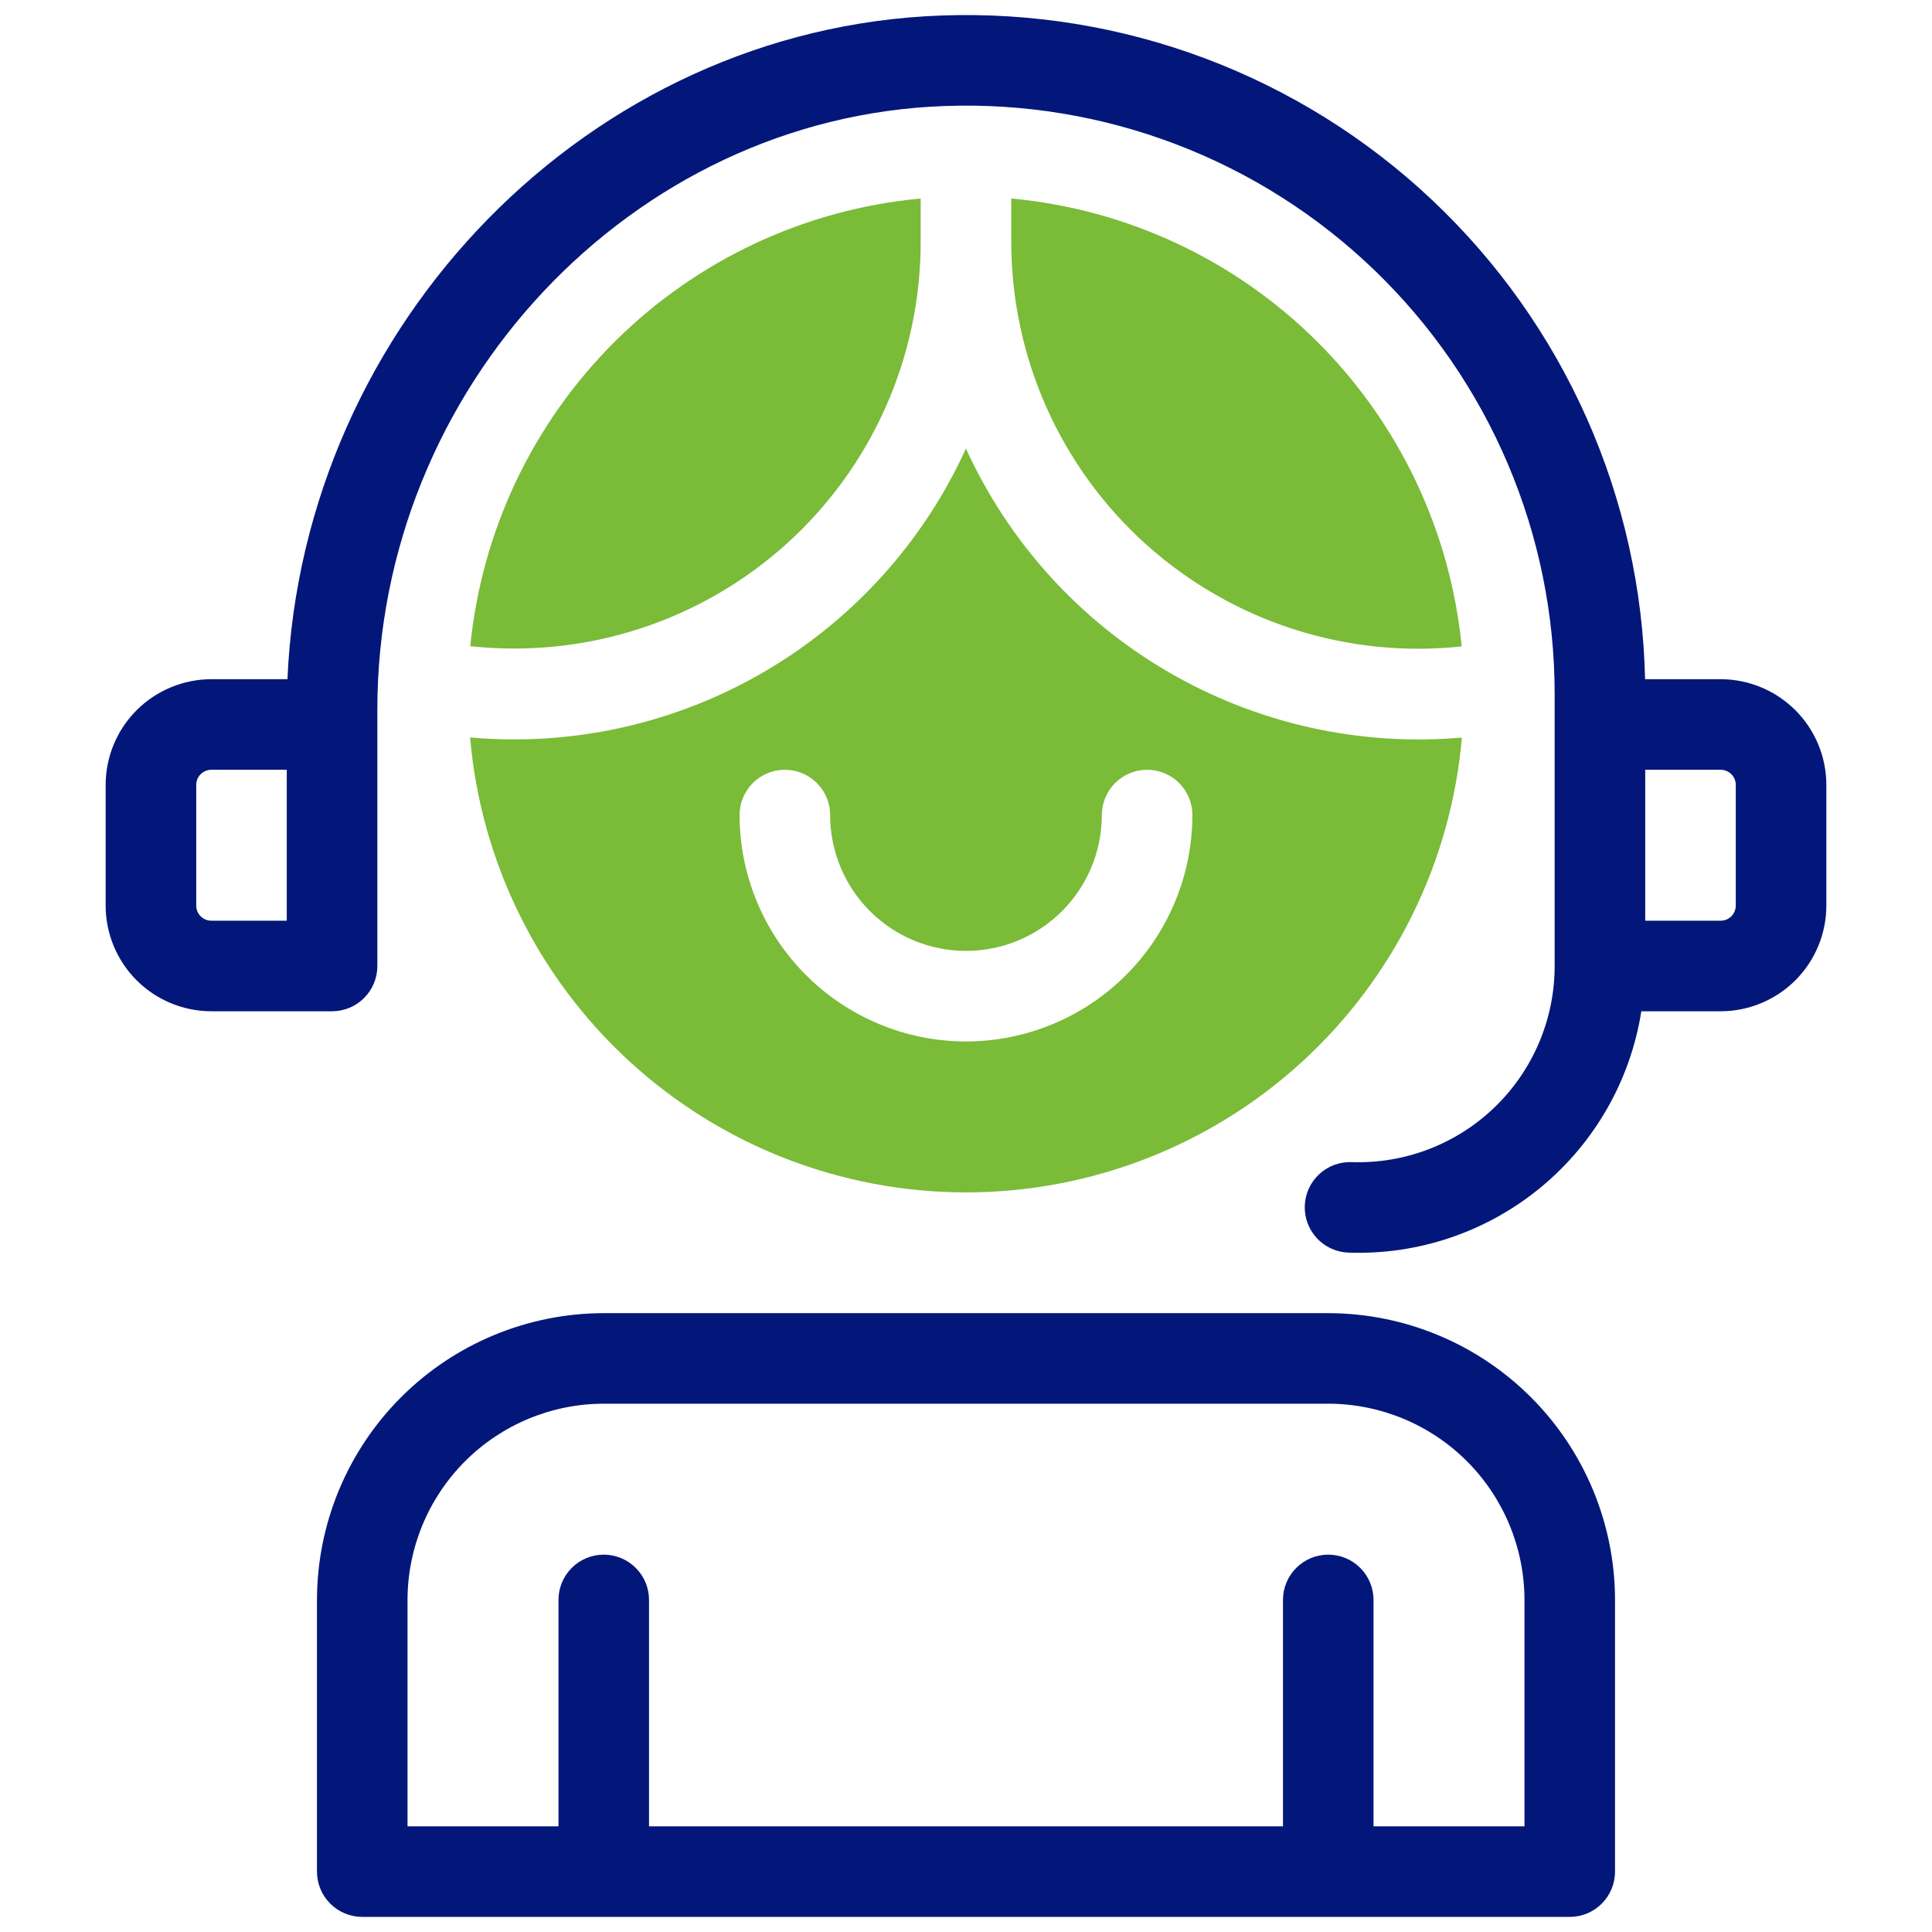
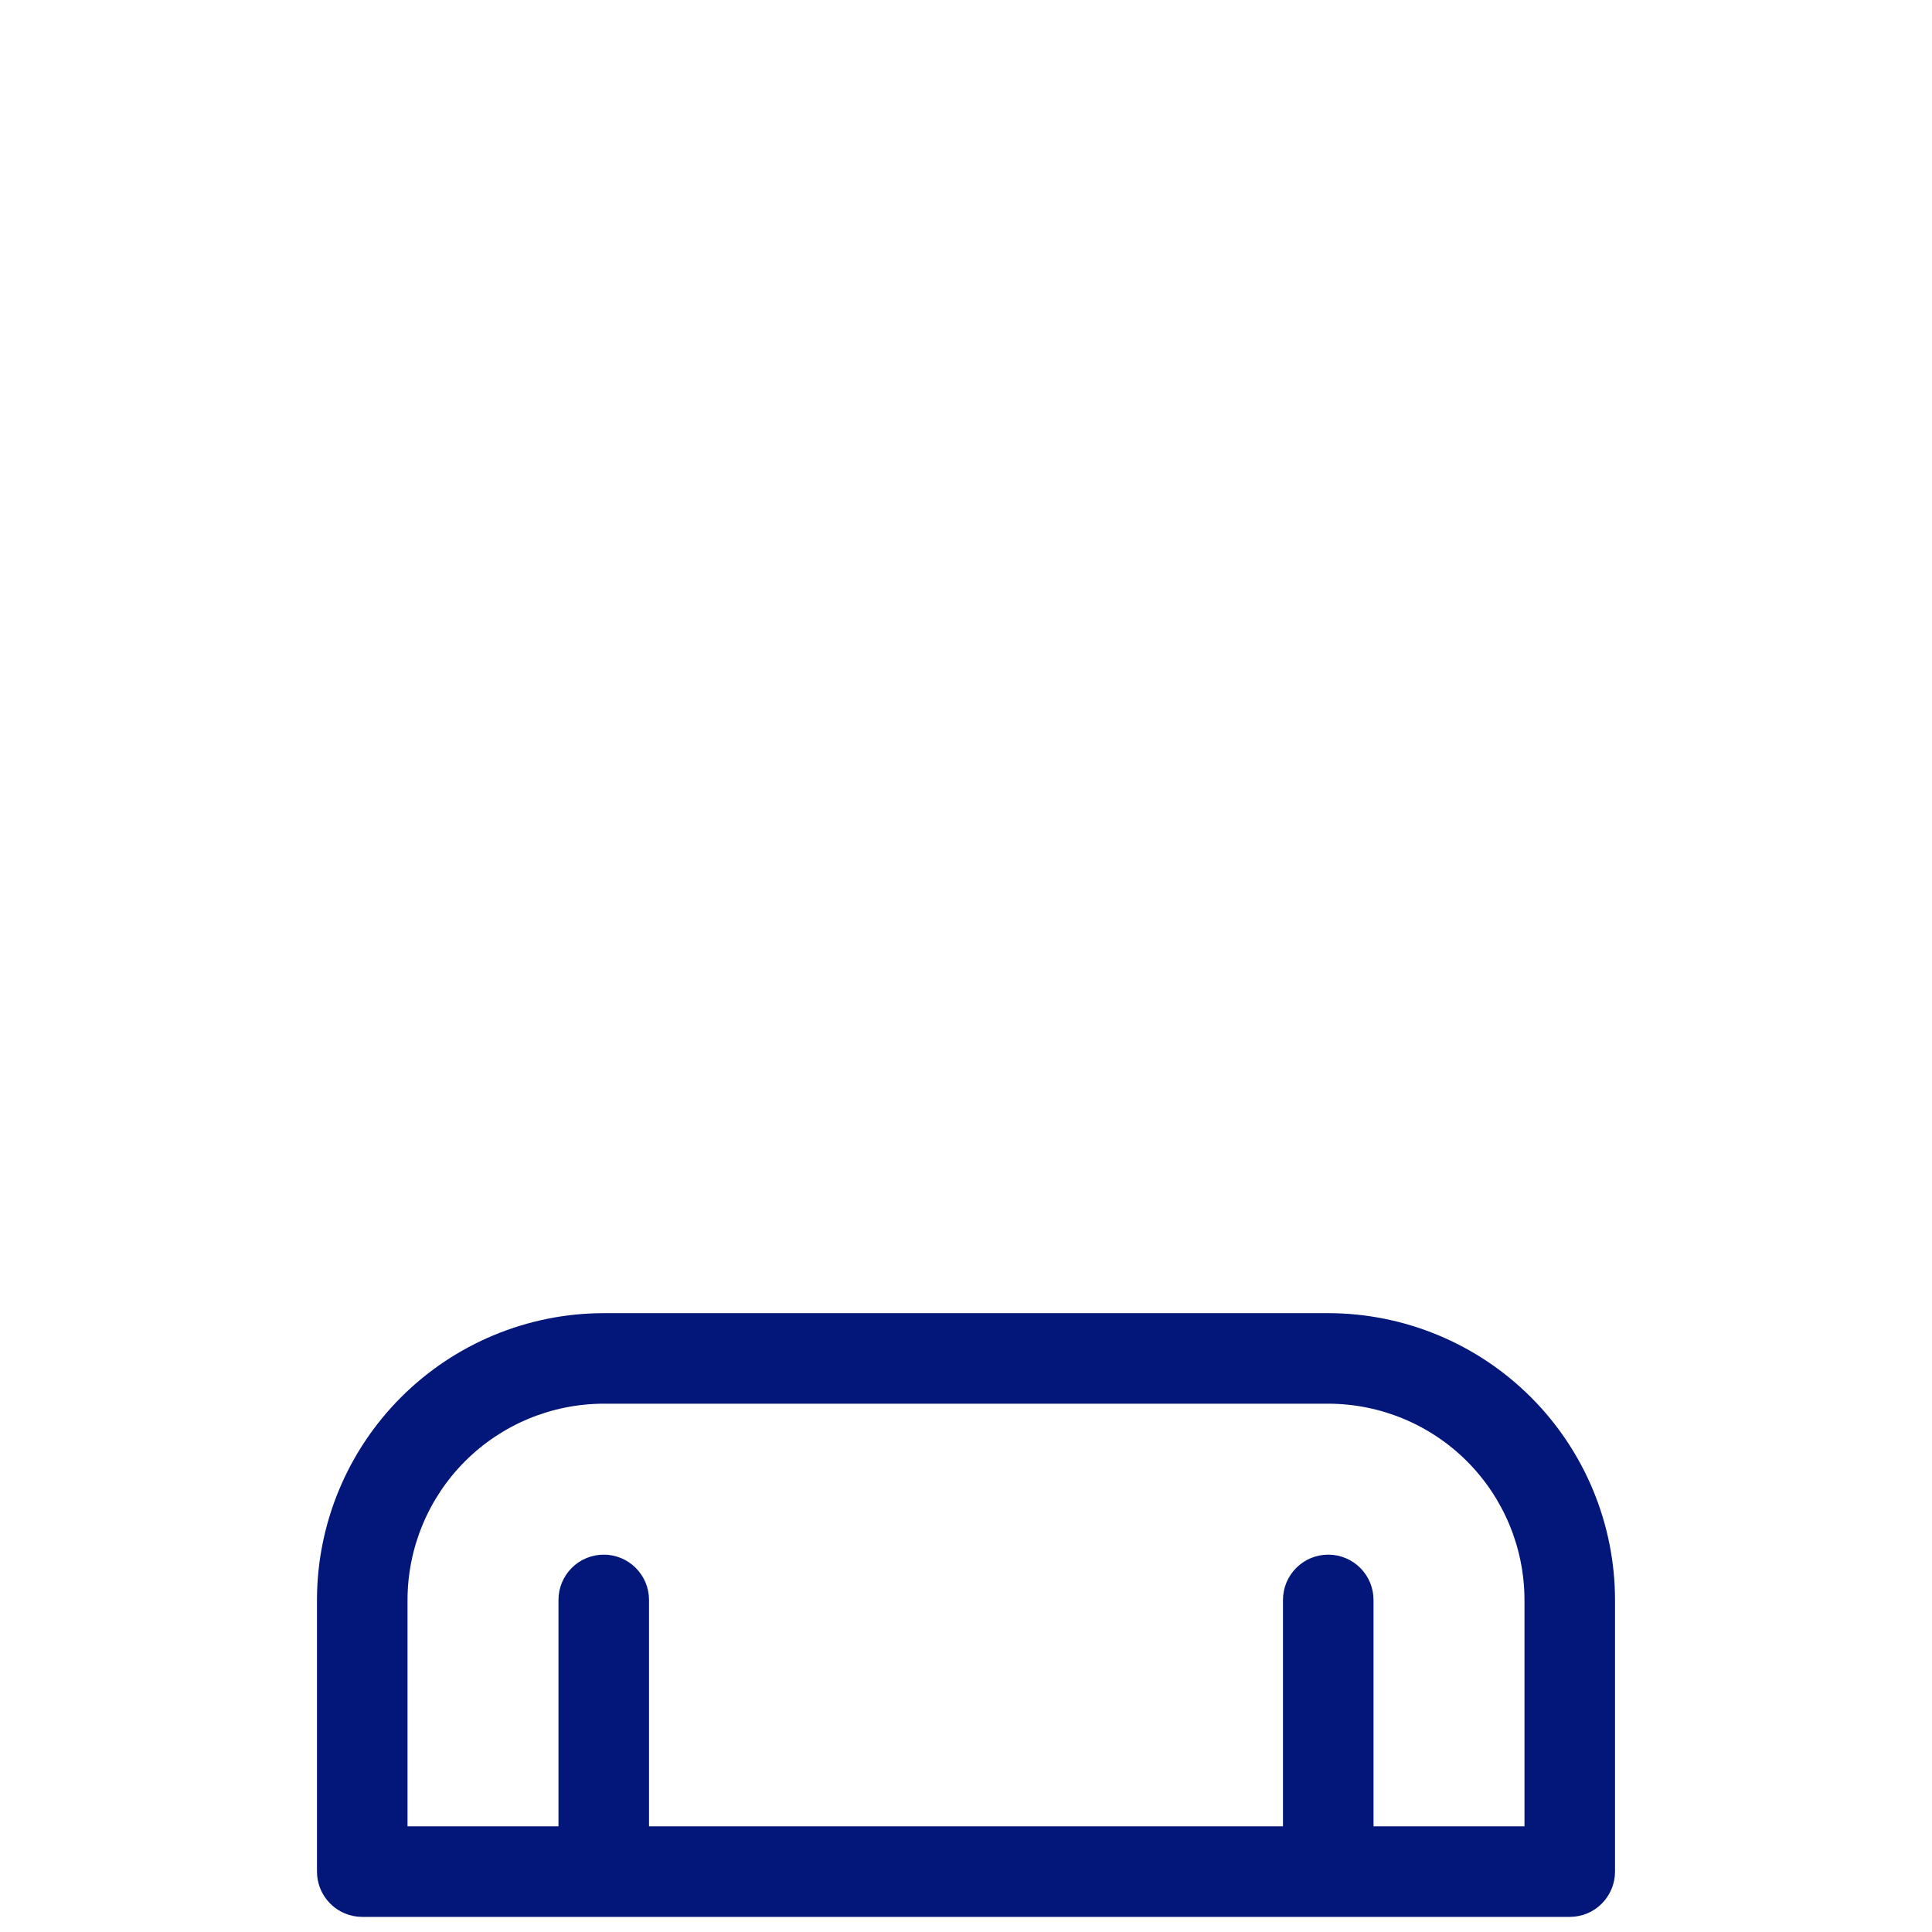
<svg xmlns="http://www.w3.org/2000/svg" width="60" height="60" viewBox="0 0 60 60" fill="none">
-   <path d="M53.438 21.093H51.089C51.028 18.298 50.413 15.543 49.278 12.988C48.142 10.433 46.51 8.13 44.476 6.212C42.442 4.293 40.047 2.799 37.43 1.815C34.813 0.832 32.026 0.379 29.232 0.482C18.332 0.87 9.408 10.025 8.927 21.093H6.562C5.693 21.095 4.859 21.441 4.243 22.056C3.628 22.671 3.282 23.505 3.281 24.375V28.125C3.282 28.995 3.628 29.829 4.243 30.444C4.859 31.059 5.693 31.405 6.562 31.406H10.312C10.685 31.406 11.043 31.258 11.307 30.994C11.571 30.73 11.719 30.373 11.719 30V22.034C11.719 12.045 19.62 3.638 29.332 3.293C31.788 3.202 34.237 3.607 36.532 4.484C38.828 5.361 40.923 6.692 42.692 8.398C44.461 10.103 45.868 12.148 46.828 14.41C47.789 16.672 48.283 19.105 48.281 21.562V30C48.281 30.819 48.116 31.63 47.796 32.383C47.475 33.137 47.006 33.819 46.417 34.387C45.827 34.956 45.129 35.399 44.364 35.692C43.599 35.984 42.783 36.12 41.964 36.09C41.593 36.08 41.234 36.217 40.963 36.471C40.693 36.725 40.534 37.075 40.521 37.446C40.508 37.816 40.642 38.177 40.893 38.45C41.145 38.722 41.494 38.884 41.864 38.901C44.036 38.981 46.163 38.263 47.841 36.882C49.52 35.501 50.634 33.553 50.973 31.406H53.438C54.307 31.405 55.141 31.059 55.757 30.444C56.372 29.829 56.718 28.995 56.719 28.125V24.375C56.718 23.505 56.372 22.671 55.757 22.056C55.141 21.441 54.307 21.095 53.438 21.093ZM8.906 28.593H6.562C6.438 28.593 6.319 28.544 6.231 28.456C6.143 28.368 6.094 28.249 6.094 28.125V24.375C6.094 24.25 6.143 24.131 6.231 24.044C6.319 23.956 6.438 23.906 6.562 23.906H8.906V28.593ZM53.906 28.125C53.906 28.249 53.857 28.368 53.769 28.456C53.681 28.544 53.562 28.593 53.438 28.593H51.094V23.906H53.438C53.562 23.906 53.681 23.956 53.769 24.044C53.857 24.131 53.906 24.25 53.906 24.375V28.125Z" fill="#03177A" />
  <path d="M41.25 40.781H18.75C16.389 40.784 14.125 41.723 12.455 43.393C10.786 45.062 9.846 47.326 9.844 49.687V58.125C9.844 58.498 9.992 58.855 10.256 59.119C10.519 59.383 10.877 59.531 11.25 59.531H48.75C49.123 59.531 49.481 59.383 49.744 59.119C50.008 58.855 50.156 58.498 50.156 58.125V49.687C50.154 47.326 49.214 45.062 47.545 43.393C45.875 41.723 43.611 40.784 41.25 40.781ZM47.344 56.718H42.656V49.687C42.656 49.314 42.508 48.957 42.244 48.693C41.981 48.429 41.623 48.281 41.25 48.281C40.877 48.281 40.519 48.429 40.256 48.693C39.992 48.957 39.844 49.314 39.844 49.687V56.718H20.156V49.687C20.156 49.314 20.008 48.957 19.744 48.693C19.481 48.429 19.123 48.281 18.75 48.281C18.377 48.281 18.019 48.429 17.756 48.693C17.492 48.957 17.344 49.314 17.344 49.687V56.718H12.656V49.687C12.658 48.072 13.301 46.523 14.443 45.38C15.585 44.238 17.134 43.595 18.75 43.593H41.25C42.866 43.595 44.414 44.238 45.557 45.38C46.699 46.523 47.342 48.072 47.344 49.687V56.718Z" fill="#03177A" />
-   <path d="M28.592 7.5V6.165C25.009 6.496 21.653 8.065 19.1 10.602C16.548 13.139 14.959 16.486 14.605 20.067C16.369 20.259 18.154 20.077 19.843 19.532C21.531 18.988 23.086 18.094 24.406 16.908C25.726 15.722 26.781 14.271 27.502 12.65C28.223 11.029 28.595 9.274 28.592 7.5Z" fill="#7ABB38" />
-   <path d="M29.998 13.931C28.676 16.837 26.485 19.26 23.726 20.867C20.968 22.475 17.779 23.186 14.599 22.902C14.931 26.757 16.698 30.347 19.549 32.963C22.4 35.579 26.129 37.03 29.998 37.031C33.867 37.031 37.596 35.581 40.448 32.965C43.299 30.35 45.067 26.76 45.4 22.905C42.22 23.185 39.032 22.471 36.274 20.864C33.515 19.257 31.323 16.835 29.998 13.931ZM30 32.344C28.135 32.342 26.348 31.6 25.03 30.282C23.712 28.964 22.97 27.177 22.968 25.312C22.968 24.939 23.116 24.582 23.38 24.318C23.644 24.054 24.002 23.906 24.375 23.906C24.747 23.906 25.105 24.054 25.369 24.318C25.633 24.582 25.781 24.939 25.781 25.312C25.781 26.431 26.225 27.504 27.016 28.295C27.808 29.087 28.881 29.531 30 29.531C31.118 29.531 32.191 29.087 32.983 28.295C33.774 27.504 34.218 26.431 34.218 25.312C34.218 24.939 34.366 24.582 34.63 24.318C34.894 24.054 35.252 23.906 35.624 23.906C35.998 23.906 36.355 24.054 36.619 24.318C36.883 24.582 37.031 24.939 37.031 25.312C37.029 27.177 36.287 28.964 34.969 30.282C33.651 31.6 31.864 32.342 30 32.344Z" fill="#7ABB38" />
-   <path d="M45.393 20.075C45.042 16.492 43.453 13.144 40.901 10.605C38.348 8.066 34.991 6.496 31.406 6.165V7.5C31.405 9.274 31.777 11.029 32.498 12.65C33.22 14.271 34.275 15.722 35.594 16.908C36.914 18.094 38.468 18.989 40.157 19.535C41.845 20.081 43.629 20.265 45.393 20.075Z" fill="#7ABB38" />
</svg>